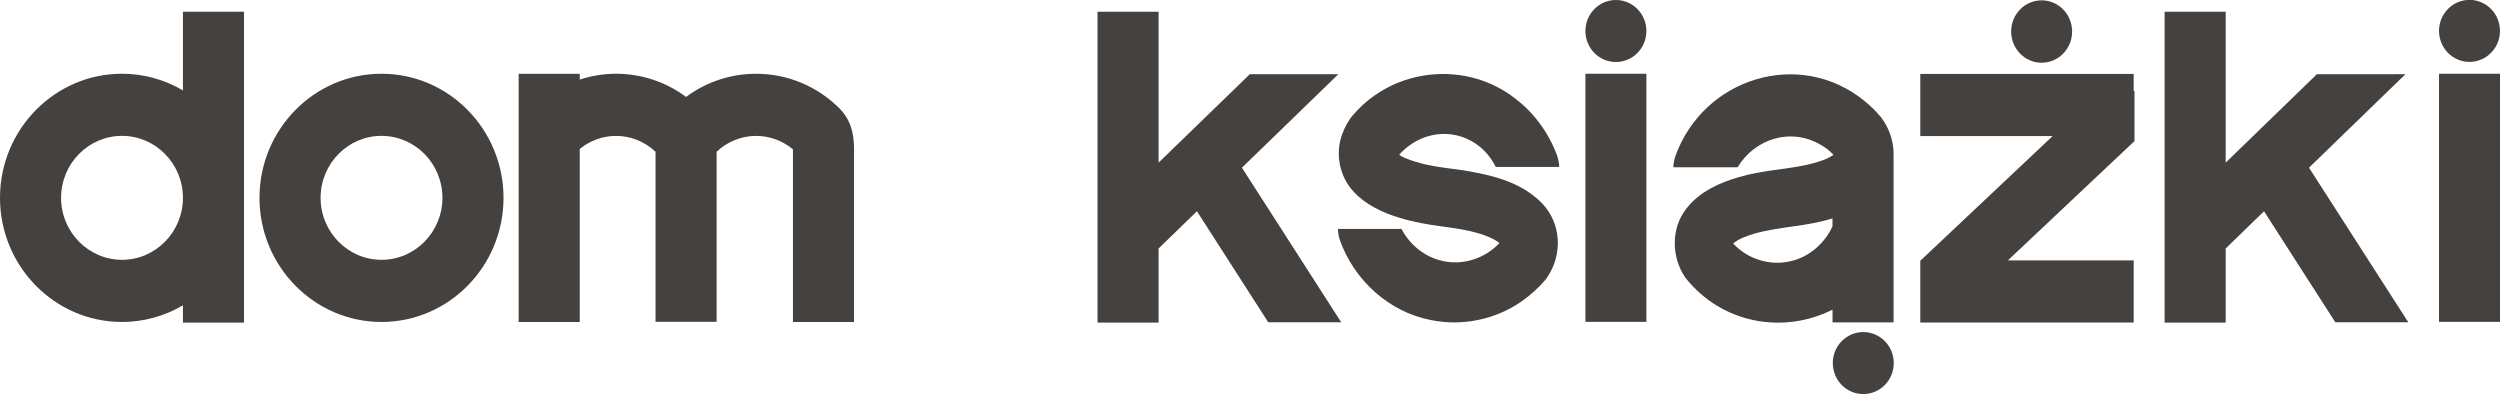
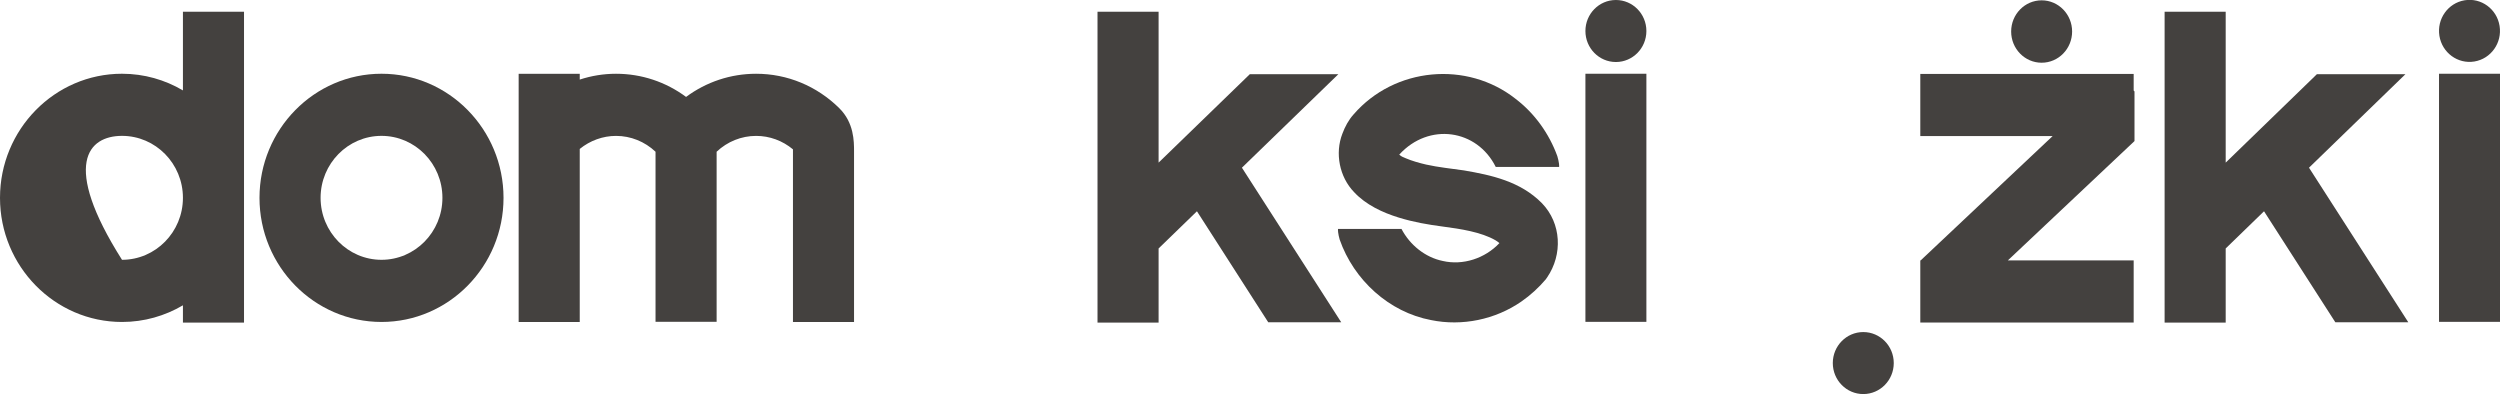
<svg xmlns="http://www.w3.org/2000/svg" width="203" height="32" viewBox="0 0 203 32" fill="none">
  <g id="KONTENT" clip-path="url(#clip0_271_5744)">
    <path id="Vector" d="M30.978 5.988C25.516 5.988 21.071 10.508 21.071 16.066C21.071 21.623 25.516 26.143 30.978 26.143C36.441 26.143 40.886 21.623 40.886 16.066C40.886 10.508 36.441 5.988 30.978 5.988ZM30.978 21.096C28.25 21.096 26.032 18.839 26.032 16.064C26.032 13.289 28.25 11.032 30.978 11.032C33.706 11.032 35.925 13.289 35.925 16.064C35.925 18.839 33.706 21.096 30.978 21.096Z" fill="#44413F" />
-     <path id="Vector_2" d="M14.852 7.34C13.396 6.482 11.708 5.988 9.905 5.988C4.444 5.988 0 10.509 0 16.066C0 21.623 4.444 26.144 9.907 26.144C11.708 26.144 13.397 25.649 14.854 24.791V26.196H19.814V0.955H14.854V7.338L14.852 7.34ZM9.907 21.096C7.179 21.096 4.96 18.839 4.96 16.064C4.96 13.289 7.179 11.032 9.907 11.032C12.635 11.032 14.854 13.289 14.854 16.064C14.854 18.839 12.635 21.096 9.907 21.096Z" fill="#44413F" />
+     <path id="Vector_2" d="M14.852 7.34C13.396 6.482 11.708 5.988 9.905 5.988C4.444 5.988 0 10.509 0 16.066C0 21.623 4.444 26.144 9.907 26.144C11.708 26.144 13.397 25.649 14.854 24.791V26.196H19.814V0.955H14.854V7.338L14.852 7.34ZM9.907 21.096C4.96 13.289 7.179 11.032 9.907 11.032C12.635 11.032 14.854 13.289 14.854 16.064C14.854 18.839 12.635 21.096 9.907 21.096Z" fill="#44413F" />
    <path id="Vector_3" d="M68.151 8.785C66.324 6.982 63.927 5.989 61.397 5.989C59.324 5.989 57.348 6.655 55.709 7.87C54.071 6.655 52.095 5.989 50.022 5.989C49.013 5.989 48.02 6.152 47.075 6.462V5.994H42.115V26.144H47.075V12.093C47.914 11.415 48.949 11.035 50.022 11.035C51.219 11.035 52.353 11.496 53.229 12.32V26.128H58.19V12.32C59.066 11.496 60.2 11.035 61.397 11.035C62.492 11.035 63.54 11.42 64.388 12.127C64.388 12.182 64.388 12.238 64.388 12.285V26.144H69.348V12.285C69.348 11.476 69.348 9.969 68.15 8.786L68.151 8.785Z" fill="#44413F" />
    <path id="Vector_4" d="M133.687 5.988H128.736V26.134H133.687V5.988Z" fill="#44413F" />
    <path id="Vector_5" d="M173.254 6.003H172.038L172.035 5.998L172.03 6.003H155.928V11.048H166.675L155.961 21.142V21.146H155.928V26.192H173.254V21.146H163.036L173.321 11.455V7.427L173.254 7.351V6.003Z" fill="#44413F" />
    <path id="Vector_6" d="M131.211 5.036C132.578 5.036 133.687 3.908 133.687 2.518C133.687 1.127 132.578 0 131.211 0C129.844 0 128.736 1.127 128.736 2.518C128.736 3.908 129.844 5.036 131.211 5.036Z" fill="#44413F" />
    <path id="Vector_7" d="M203 5.988H198.048V26.134H203V5.988Z" fill="#44413F" />
    <path id="Vector_8" d="M200.92 4.994C202.269 4.771 203.186 3.478 202.966 2.105C202.747 0.732 201.476 -0.2 200.127 0.023C198.777 0.246 197.861 1.539 198.08 2.912C198.299 4.284 199.571 5.216 200.92 4.994Z" fill="#44413F" />
    <path id="Vector_9" d="M165.781 5.093C167.148 5.093 168.256 3.959 168.256 2.56C168.256 1.161 167.148 0.027 165.781 0.027C164.414 0.027 163.306 1.161 163.306 2.56C163.306 3.959 164.414 5.093 165.781 5.093Z" fill="#44413F" />
    <path id="Vector_10" d="M151.298 31.998C152.665 31.998 153.773 30.871 153.773 29.48C153.773 28.09 152.665 26.963 151.298 26.963C149.931 26.963 148.823 28.09 148.823 29.48C148.823 30.871 149.931 31.998 151.298 31.998Z" fill="#44413F" />
    <path id="Vector_11" d="M108.673 6.026H101.484L94.078 13.205V0.955H89.118V26.196H94.078V20.174L97.192 17.155L102.98 26.167H108.906L100.844 13.617L108.673 6.026Z" fill="#44413F" />
    <path id="Vector_12" d="M123.079 8.036C119.122 4.906 113.233 5.458 109.916 9.284C109.503 9.743 109.215 10.281 108.998 10.865C108.392 12.431 108.75 14.36 109.954 15.603C110.915 16.636 112.269 17.263 113.573 17.665C114.799 18.043 115.936 18.235 117.156 18.397C118.563 18.582 120.265 18.834 121.445 19.517C121.577 19.599 121.688 19.68 121.753 19.74C120.587 20.978 118.798 21.572 117.15 21.19C115.723 20.898 114.481 19.89 113.8 18.588H108.645C108.623 18.928 108.779 19.446 108.779 19.446C109.926 22.741 112.8 25.35 116.199 25.99C118.72 26.508 121.422 25.952 123.545 24.478C124.277 23.97 124.939 23.363 125.516 22.684L125.552 22.632L125.627 22.526C126.898 20.667 126.792 18.141 125.207 16.501C123.462 14.728 121.106 14.219 118.871 13.837C117.856 13.689 116.802 13.586 115.805 13.363C115.263 13.238 114.643 13.065 114.149 12.851C113.884 12.73 113.83 12.74 113.618 12.555C116.025 9.915 119.937 10.497 121.453 13.553H126.602C126.624 13.213 126.453 12.673 126.453 12.673C125.784 10.84 124.611 9.208 123.082 8.039L123.079 8.036ZM121.736 19.789C121.736 19.789 121.738 19.784 121.739 19.784C121.741 19.781 121.746 19.776 121.748 19.772C121.744 19.779 121.739 19.786 121.736 19.791V19.789ZM113.625 12.527C113.626 12.523 113.626 12.523 113.625 12.527V12.527Z" fill="#44413F" />
-     <path id="Vector_13" d="M153.759 26.18V12.904H153.751C153.842 11.704 153.468 10.47 152.754 9.541C152.345 9.044 151.879 8.586 151.38 8.184C146.114 3.909 138.315 6.316 136.03 12.703C136.03 12.703 135.859 13.243 135.881 13.583H141.096C142.448 11.302 145.394 10.303 147.855 11.77C148.281 12.017 148.536 12.211 148.875 12.572C148.875 12.572 148.6 12.761 148.336 12.882C147.841 13.097 147.221 13.268 146.679 13.393C144.85 13.781 143.033 13.834 141.208 14.38C139.738 14.794 138.004 15.543 136.952 16.917C135.663 18.528 135.707 20.891 136.858 22.556C139.86 26.342 144.887 27.129 148.802 25.141V26.177H153.762L153.759 26.18ZM140.735 19.813L140.738 19.818C140.738 19.818 140.743 19.826 140.742 19.823C140.74 19.821 140.737 19.816 140.735 19.813ZM145.33 21.222C144.055 21.513 142.675 21.236 141.585 20.502C141.277 20.292 140.993 20.048 140.732 19.776C141.172 19.392 141.773 19.179 142.475 18.965C144.538 18.383 146.712 18.398 148.797 17.732V18.383C148.147 19.799 146.843 20.913 145.33 21.222Z" fill="#44413F" />
    <path id="Vector_14" d="M195.32 6.026H188.131L180.726 13.205V0.955H175.766V26.196H180.726V20.174L183.839 17.155L189.628 26.167H195.553L187.491 13.617L195.32 6.026Z" fill="#44413F" />
  </g>
  <defs>
    <clipPath id="clip0_271_5744">
      <rect width="203" height="32" fill="white" />
    </clipPath>
  </defs>
</svg>